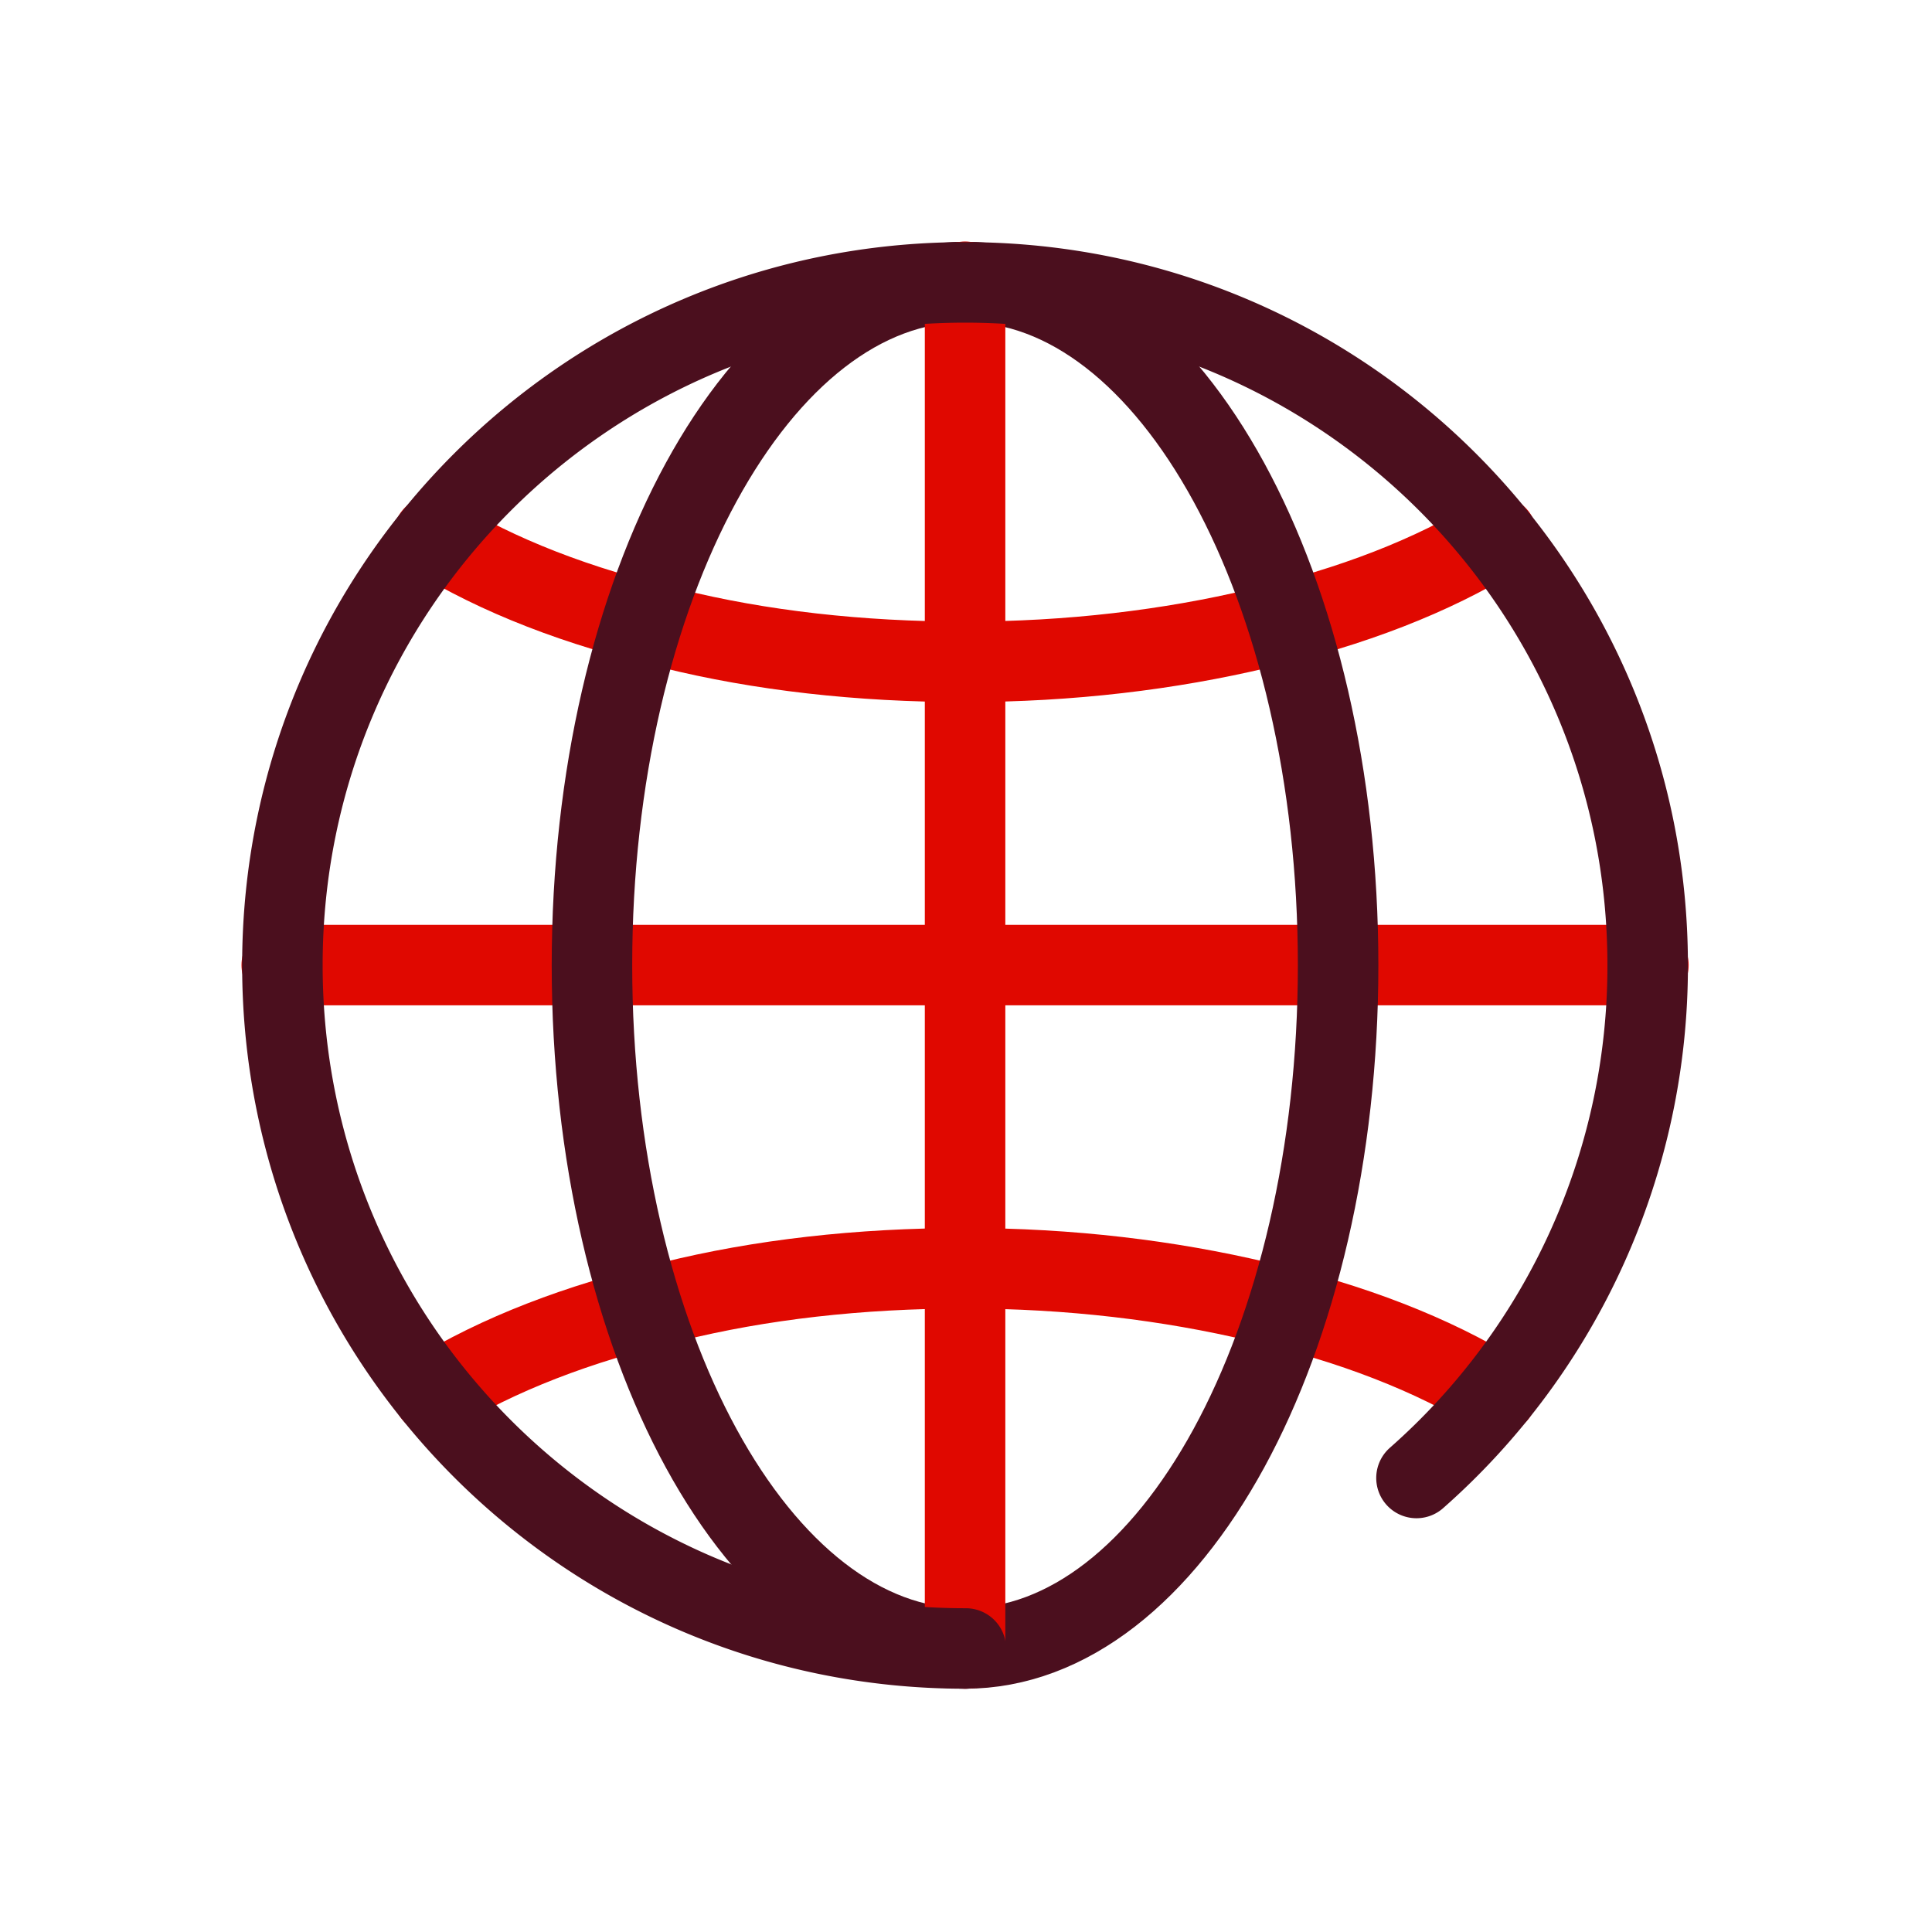
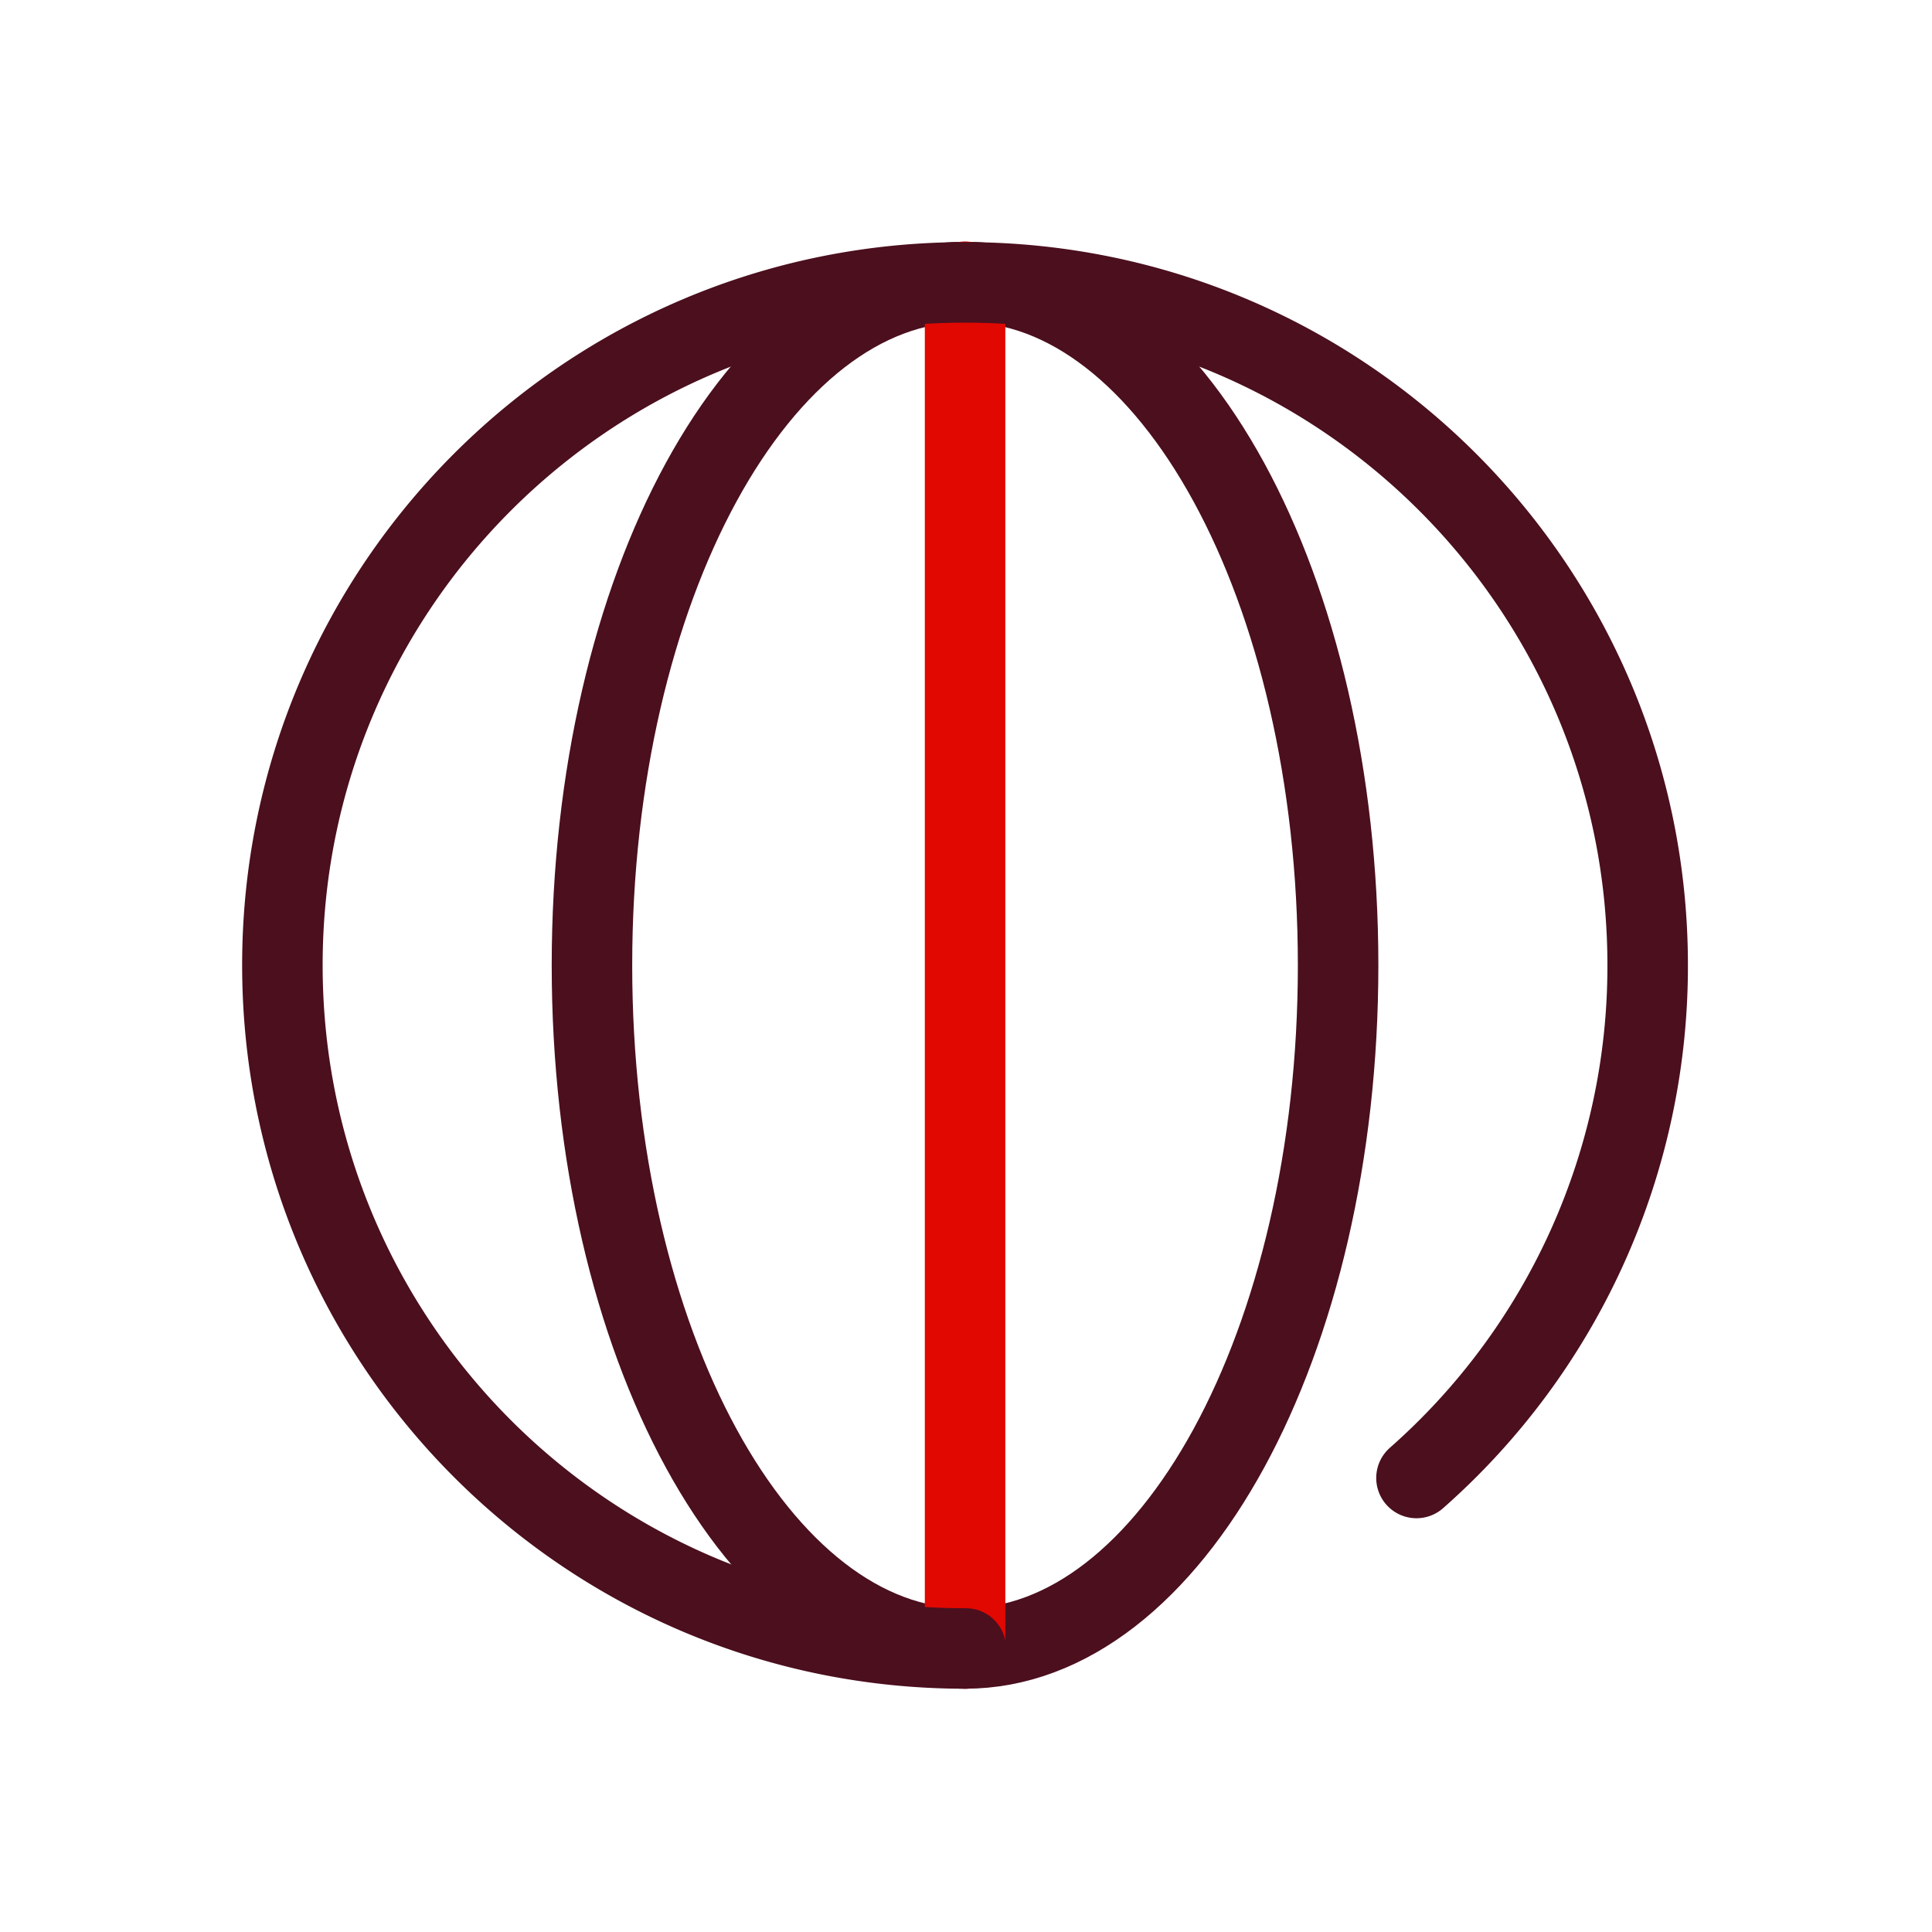
<svg xmlns="http://www.w3.org/2000/svg" width="48" height="48" viewBox="0 0 48 48" fill="none" class="replaced-svg">
-   <path d="M37.188 13.317c-1.582.98-3.616 1.772-5.912 2.298-2.222.528-4.69.828-7.308.828-2.618 0-5.084-.282-7.288-.828-2.296-.526-4.33-1.318-5.912-2.298M10.768 34.636c1.582-.978 3.616-1.77 5.912-2.296 2.204-.548 4.67-.83 7.288-.83 2.618 0 5.086.302 7.308.83 2.296.526 4.33 1.318 5.912 2.296M7 23.977h33.954" stroke="#E00800" stroke-width="2" stroke-linecap="round" stroke-linejoin="round" />
  <path clip-rule="evenodd" d="M33.245 23.982c0 9.374-4.15 16.974-9.27 16.974-5.118 0-9.268-7.6-9.268-16.974 0-9.376 4.15-16.976 9.268-16.976 5.12 0 9.27 7.6 9.27 16.976z" stroke="#4B0F1E" stroke-width="2" stroke-linecap="round" stroke-linejoin="round" />
  <path d="M23.977 7.001v33.954" stroke="#E00800" stroke-width="2" stroke-linecap="round" stroke-linejoin="round" />
  <path d="M35.192 36.72a16.942 16.942 0 0 0 5.744-12.742c0-9.362-7.58-16.962-16.958-16.962-9.382 0-16.962 7.6-16.962 16.962 0 9.378 7.58 16.978 16.962 16.978h.018" stroke="#4B0F1E" stroke-width="2" stroke-linecap="round" stroke-linejoin="round" />
</svg>